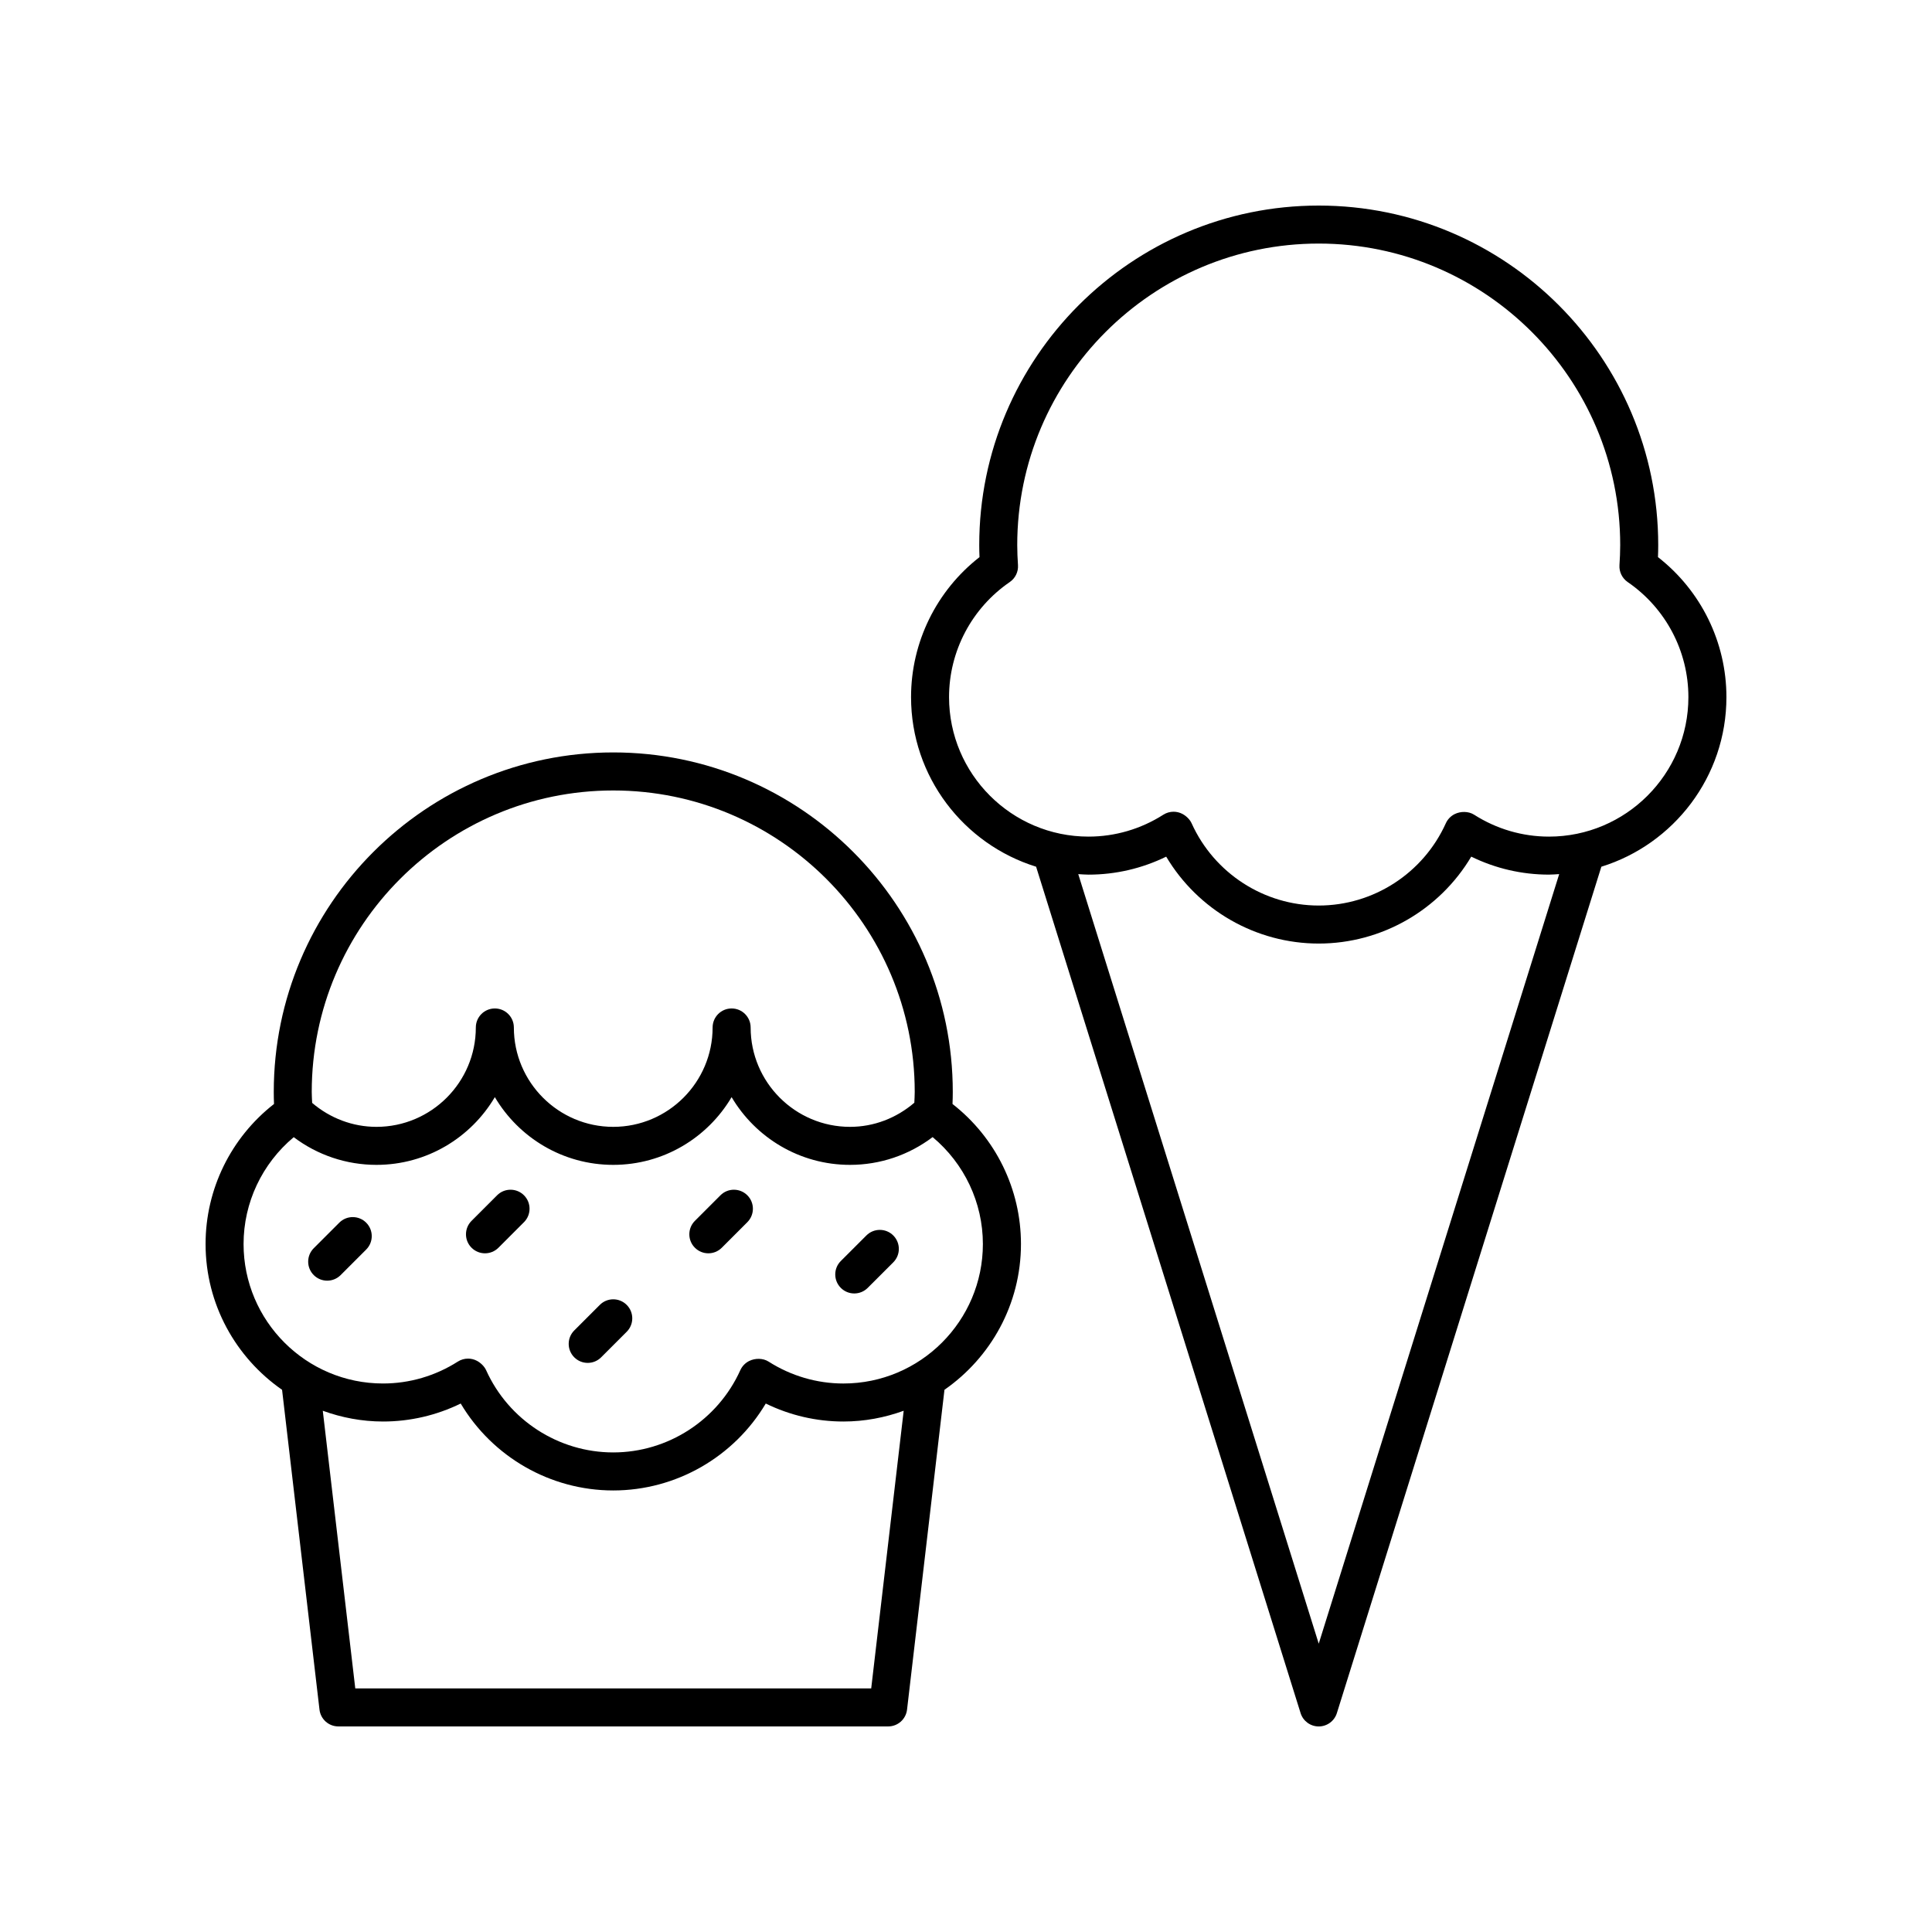
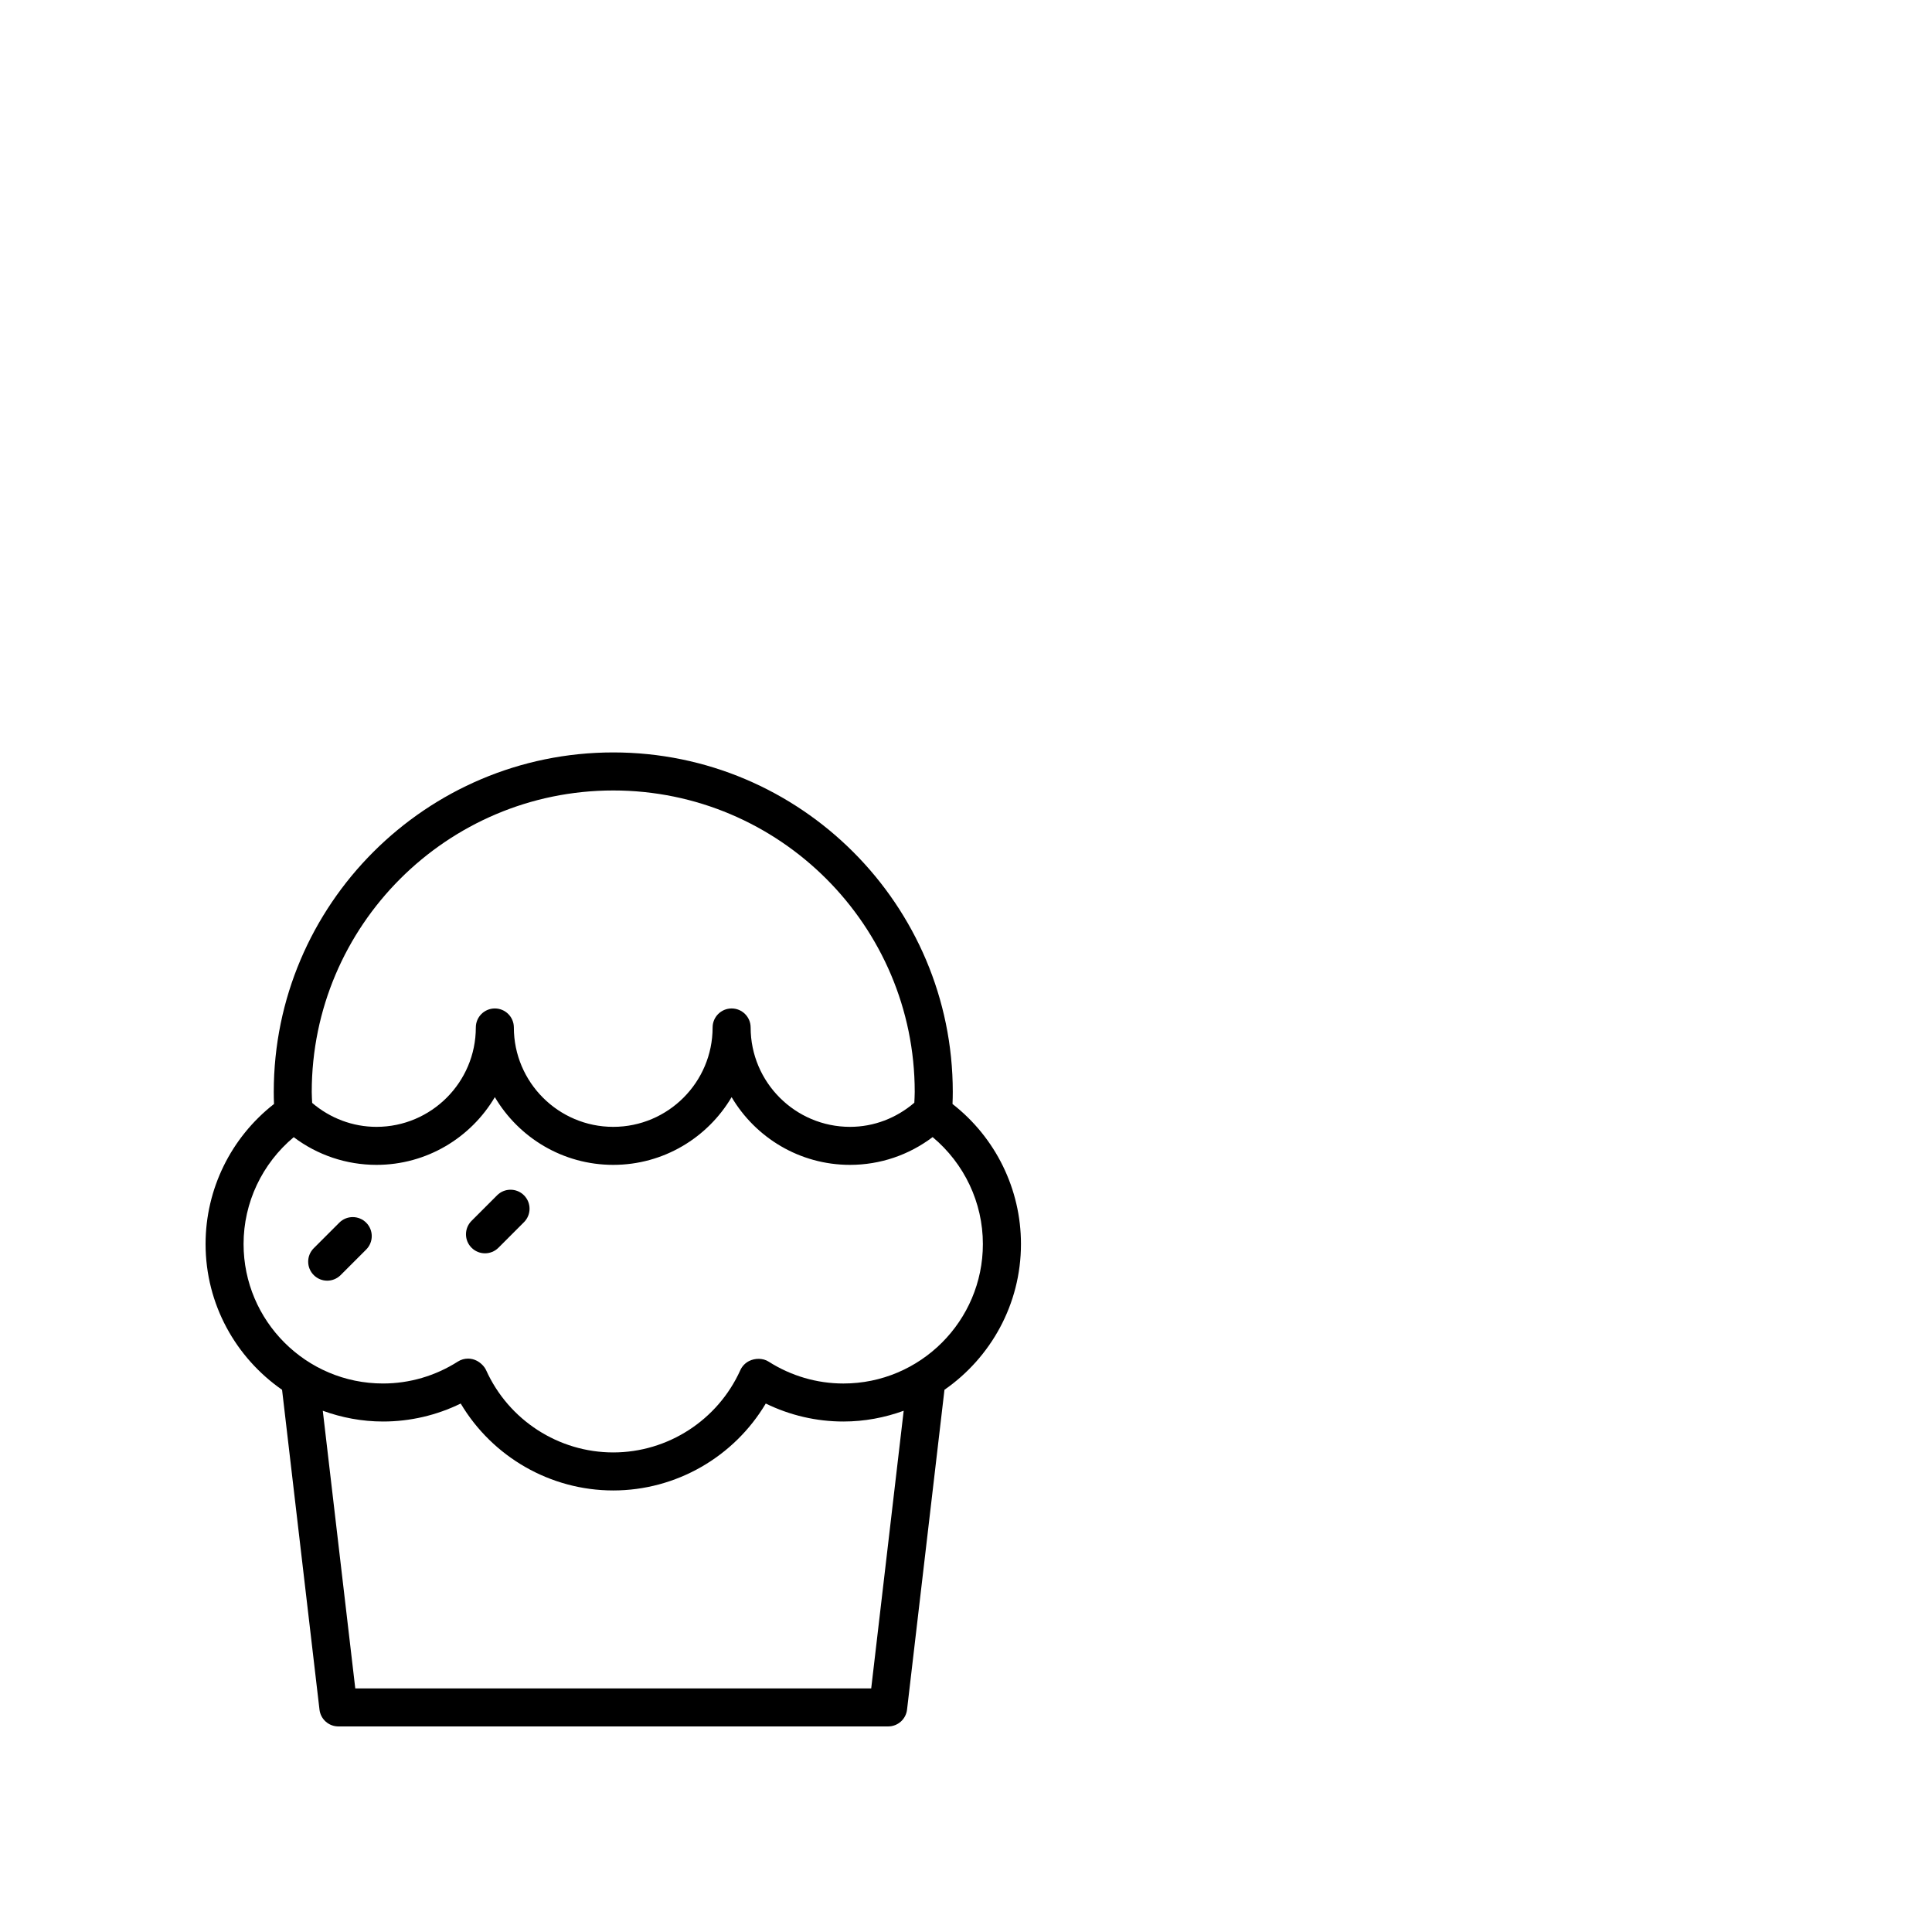
<svg xmlns="http://www.w3.org/2000/svg" fill="#000000" width="800px" height="800px" version="1.1" viewBox="144 144 512 512">
  <g>
-     <path d="m583.38 291.64c0.043-1.059 0.066-2.125 0.066-3.199 0-49.605-40.363-89.965-89.969-89.965-49.609 0-89.969 40.363-89.969 89.969 0 1.074 0.023 2.137 0.07 3.199-11.41 8.895-18.141 22.559-18.141 37.102 0 21.102 13.969 39 33.141 44.941l70.09 224.3c0.656 2.106 2.602 3.539 4.809 3.539 2.203 0 4.152-1.434 4.809-3.535l70.09-224.3c19.176-5.945 33.145-23.844 33.145-44.945 0-14.543-6.731-28.207-18.141-37.105zm-89.902 287.95-63.73-203.94c0.91 0.051 1.809 0.137 2.731 0.137 7.152 0 14.176-1.637 20.574-4.766 8.414 14.145 23.758 23.031 40.422 23.031 16.668 0 32.012-8.891 40.422-23.035 6.402 3.133 13.422 4.766 20.578 4.766 0.922 0 1.82-0.086 2.727-0.137zm61-213.88c-7.016 0-13.871-2.008-19.824-5.805-1.488-0.945-3.57-0.945-5.156-0.16-1.035 0.52-1.863 1.379-2.34 2.434-5.973 13.238-19.195 21.797-33.684 21.797-14.484 0-27.707-8.555-33.684-21.797-0.477-1.055-1.496-2.012-2.531-2.531-0.711-0.355-1.484-0.531-2.254-0.531-0.945 0-1.887 0.266-2.707 0.789-5.953 3.797-12.809 5.805-19.824 5.805-20.383 0-36.965-16.582-36.965-36.965 0-12.184 6.016-23.586 16.09-30.496 1.469-1.008 2.297-2.711 2.18-4.484-0.117-1.762-0.199-3.531-0.199-5.32 0.004-44.059 35.844-79.898 79.898-79.898 44.055 0 79.895 35.84 79.895 79.895 0 1.789-0.082 3.559-0.195 5.32-0.117 1.773 0.711 3.477 2.176 4.484 10.074 6.914 16.09 18.312 16.09 30.496 0 20.383-16.582 36.969-36.965 36.969z" />
    <path d="m218.75 512.31 9.918 84.758c0.297 2.539 2.445 4.453 5.004 4.453h145.7c2.555 0 4.707-1.914 5.004-4.453l9.918-84.762c12.234-8.504 20.273-22.641 20.273-38.633 0-14.547-6.731-28.211-18.141-37.105 0.043-1.062 0.07-2.129 0.07-3.199 0-49.609-40.363-89.969-89.969-89.969-49.613 0-89.977 40.363-89.977 89.973 0 1.07 0.023 2.137 0.066 3.195-11.406 8.895-18.137 22.559-18.137 37.105 0 15.996 8.039 30.133 20.273 38.637zm156.13 79.133h-136.73l-8.609-73.578c4.996 1.812 10.359 2.852 15.973 2.852 7.152 0 14.176-1.637 20.578-4.766 8.41 14.145 23.758 23.035 40.422 23.035s32.012-8.891 40.422-23.035c6.402 3.133 13.426 4.766 20.574 4.766 5.613 0 10.98-1.039 15.977-2.852zm-68.363-237.96c44.055 0 79.895 35.84 79.895 79.895 0 0.961-0.066 1.906-0.105 2.856-4.766 4.078-10.719 6.394-17.043 6.394-14.52 0-26.336-11.816-26.336-26.336 0-2.781-2.254-5.039-5.039-5.039-2.781 0-5.039 2.254-5.039 5.039 0 14.52-11.812 26.336-26.336 26.336-14.52 0-26.336-11.816-26.336-26.336 0-2.781-2.254-5.039-5.039-5.039-2.781 0-5.039 2.254-5.039 5.039 0 14.52-11.812 26.336-26.336 26.336-6.289 0-12.277-2.285-17.039-6.348-0.039-0.969-0.109-1.93-0.109-2.906 0.008-44.051 35.848-79.891 79.902-79.891zm-84.676 91.879c6.293 4.754 13.961 7.34 21.926 7.34 13.344 0 25.031-7.215 31.371-17.949 6.344 10.734 18.031 17.949 31.375 17.949s25.031-7.215 31.371-17.949c6.344 10.734 18.031 17.949 31.371 17.949 7.996 0 15.617-2.606 21.902-7.359 8.375 6.996 13.316 17.328 13.316 28.336 0 20.383-16.582 36.965-36.965 36.965-7.012 0-13.867-2.008-19.824-5.805-1.492-0.949-3.57-0.945-5.152-0.16-1.035 0.52-1.863 1.379-2.34 2.434-5.977 13.242-19.199 21.797-33.684 21.797-14.488 0-27.711-8.555-33.684-21.797-0.469-1.031-1.461-1.977-2.469-2.5-0.73-0.379-1.523-0.566-2.32-0.566-0.945 0-1.887 0.266-2.707 0.789-5.957 3.797-12.809 5.805-19.824 5.805-20.375 0.004-36.957-16.578-36.957-36.961 0-10.996 4.93-21.32 13.293-28.316z" />
    <path d="m230.71 483.39c1.289 0 2.578-0.492 3.562-1.477l6.769-6.769c1.969-1.969 1.969-5.156 0-7.125s-5.156-1.969-7.125 0l-6.769 6.769c-1.969 1.969-1.969 5.156 0 7.125 0.984 0.984 2.273 1.477 3.562 1.477z" />
    <path d="m272.53 476.14c1.289 0 2.582-0.492 3.562-1.477l6.769-6.773c1.969-1.969 1.969-5.16 0-7.125-1.969-1.969-5.16-1.969-7.125 0l-6.769 6.773c-1.969 1.969-1.969 5.16 0 7.125 0.984 0.984 2.273 1.477 3.562 1.477z" />
-     <path d="m299.75 505.18c1.289 0 2.578-0.492 3.562-1.477l6.769-6.769c1.969-1.969 1.969-5.156 0-7.125s-5.156-1.969-7.125 0l-6.769 6.769c-1.969 1.969-1.969 5.156 0 7.125 0.984 0.984 2.273 1.477 3.562 1.477z" />
-     <path d="m331.72 476.14c1.289 0 2.582-0.492 3.562-1.477l6.769-6.773c1.969-1.969 1.969-5.16 0-7.125-1.969-1.969-5.16-1.969-7.125 0l-6.769 6.773c-1.969 1.969-1.969 5.16 0 7.125 0.984 0.984 2.273 1.477 3.562 1.477z" />
-     <path d="m370.39 486.78c1.289 0 2.578-0.492 3.562-1.477l6.773-6.769c1.969-1.965 1.969-5.156 0-7.125-1.965-1.969-5.156-1.969-7.125 0l-6.773 6.769c-1.969 1.965-1.969 5.156 0 7.125 0.984 0.984 2.273 1.477 3.562 1.477z" />
  </g>
</svg>